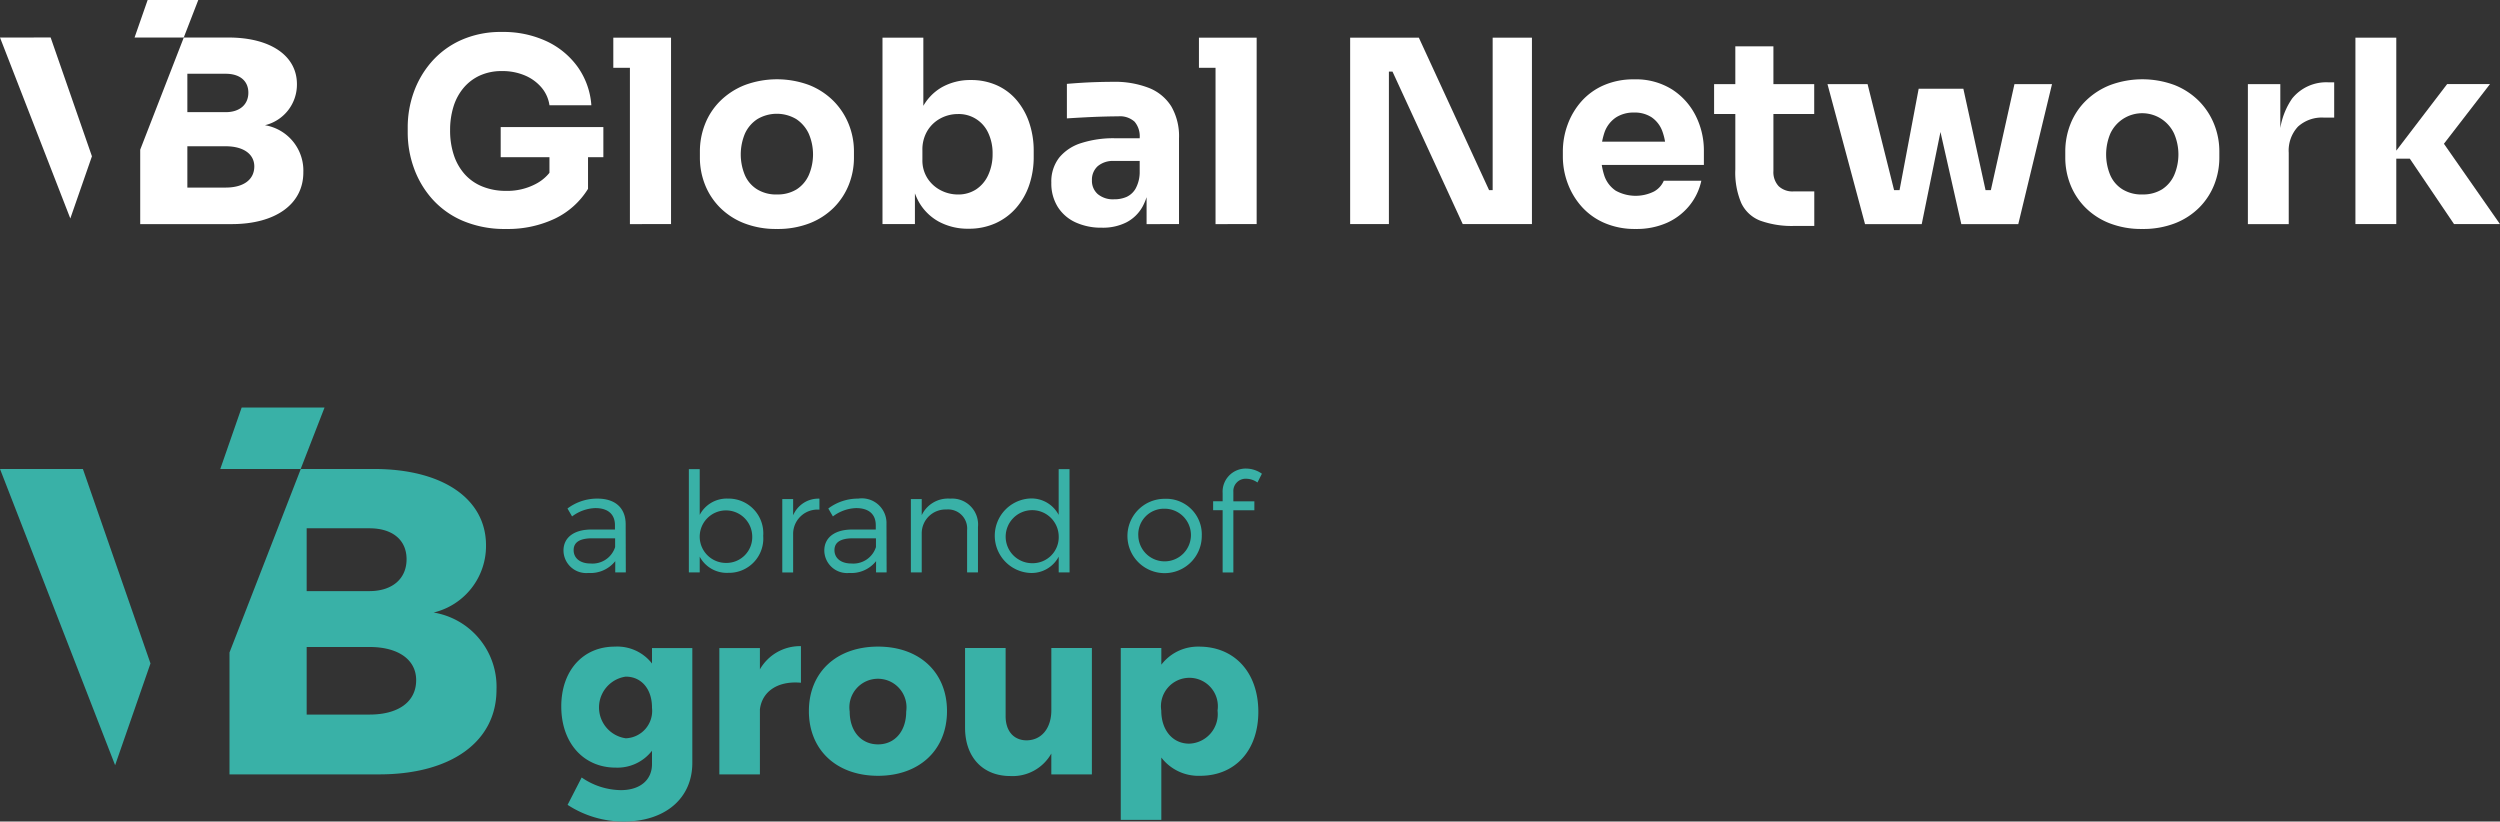
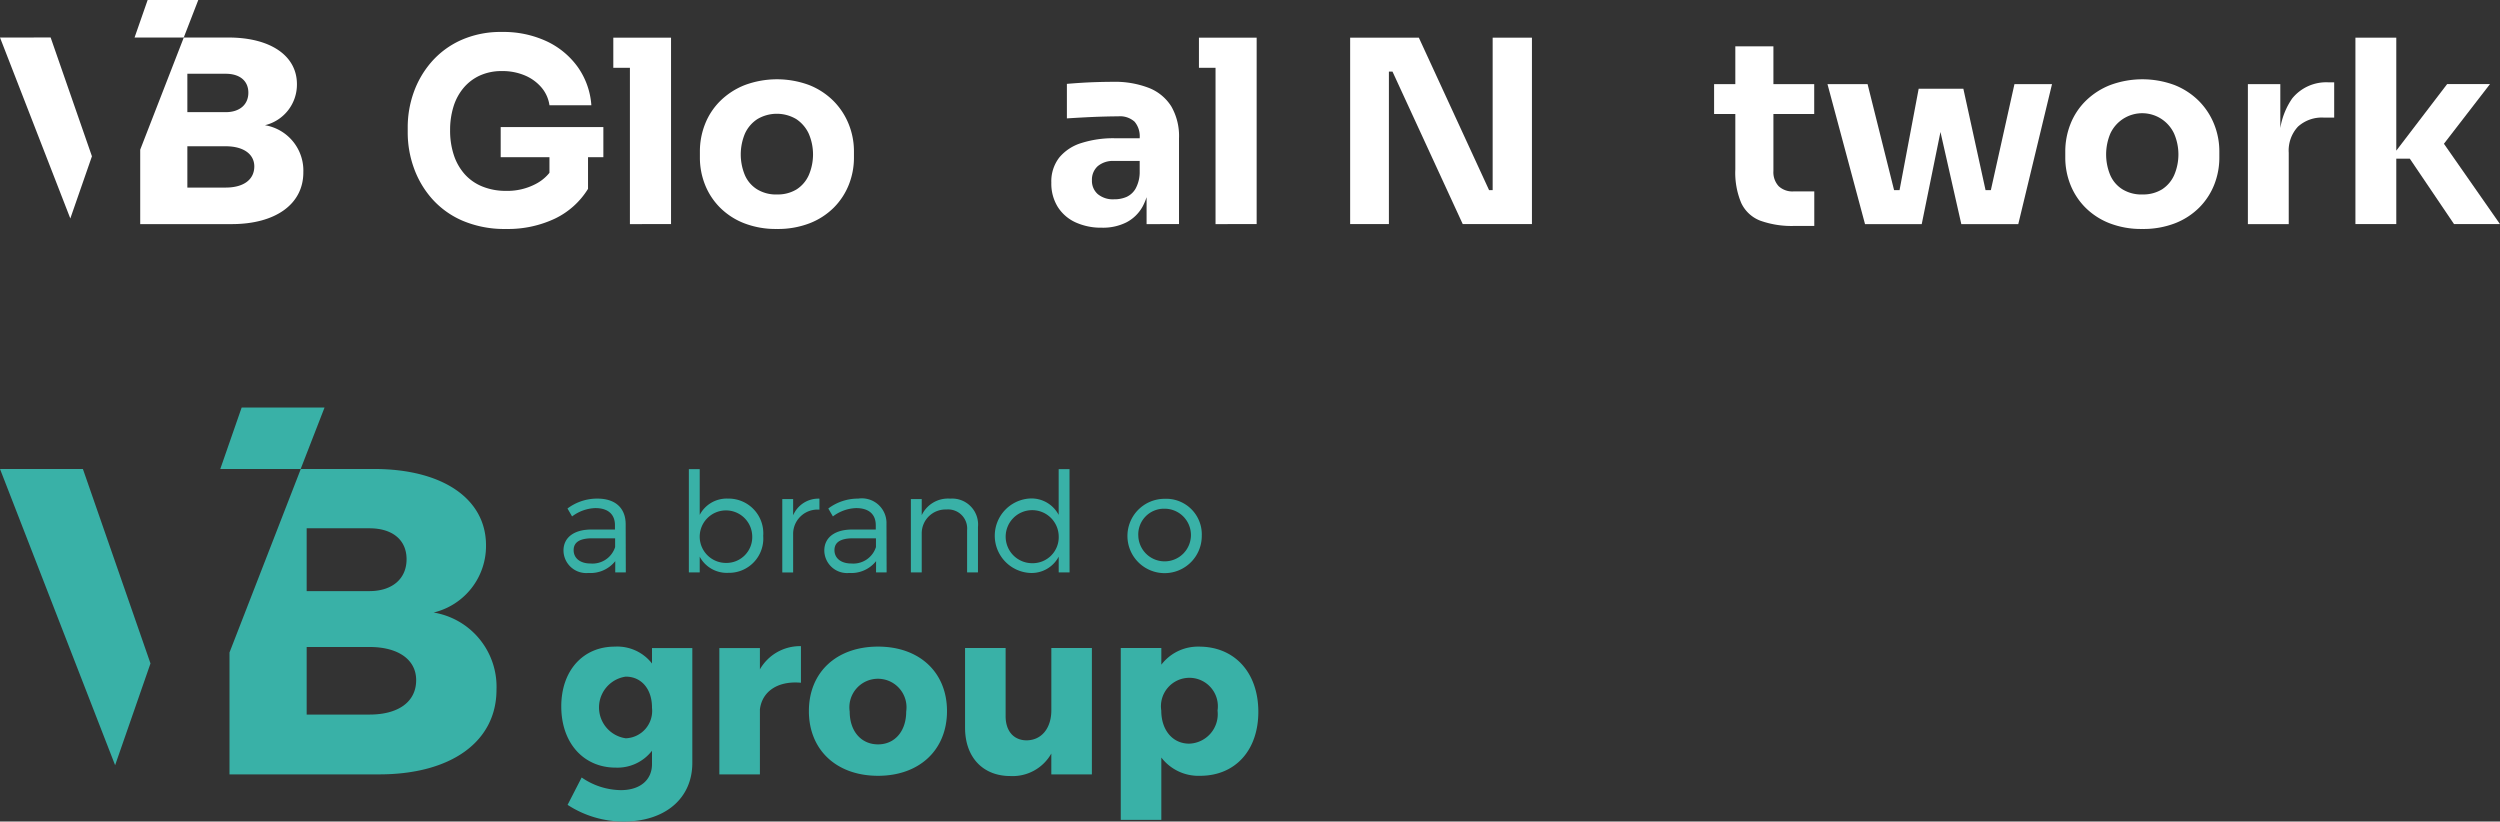
<svg xmlns="http://www.w3.org/2000/svg" width="210" height="69.008" viewBox="0 0 210 69.008">
  <rect x="0" y="0" width="210" height="69.008" fill="#333333" stroke="none" />
  <g id="logo_footer" transform="translate(-433 -3136.723)">
    <g id="Grupo_3376" data-name="Grupo 3376" transform="translate(433 3170.956)">
      <g id="Grupo_2091" data-name="Grupo 2091">
        <g id="Grupo_2088" data-name="Grupo 2088">
          <path id="Trazado_8499" data-name="Trazado 8499" d="M1748.748,1006.192a5.746,5.746,0,0,0,4.4-5.646c0-3.921-3.664-6.412-9.417-6.412h-6.141l-5.99,15.417v10.237h12.569c6.047,0,9.859-2.749,9.859-7.111A6.319,6.319,0,0,0,1748.748,1006.192Zm-10.665-7.075h5.277c1.906,0,3.115.955,3.115,2.6s-1.21,2.676-3.115,2.676h-5.277Zm5.277,15.648h-5.277v-5.678h5.277c2.419,0,3.921,1.063,3.921,2.784C1747.281,1013.7,1745.779,1014.764,1743.36,1014.764Z" transform="translate(-1712.323 -988.973)" fill="#39b1a7" />
          <path id="Trazado_8500" data-name="Trazado 8500" d="M1710.641,1010.469l-5.678-16.335H1698l9.67,24.884Z" transform="translate(-1698 -988.973)" fill="#39b1a7" />
          <path id="Trazado_8501" data-name="Trazado 8501" d="M1737.009,990.3l2.005-5.16h-6.963l-1.794,5.16Z" transform="translate(-1711.753 -985.138)" fill="#39b1a7" />
          <path id="Trazado_8502" data-name="Trazado 8502" d="M1791.19,1029.912c0,3.013-2.324,4.924-5.75,4.924a8.6,8.6,0,0,1-4.727-1.4l1.182-2.3a5.892,5.892,0,0,0,3.289,1.063c1.635,0,2.619-.866,2.619-2.186v-1.123a3.671,3.671,0,0,1-3.052,1.418c-2.678,0-4.569-2.049-4.569-5.141,0-3.013,1.832-5.022,4.49-5.022a3.694,3.694,0,0,1,3.131,1.418v-1.3h3.387Zm-3.387-4.647c0-1.556-.886-2.6-2.206-2.6a2.616,2.616,0,0,0,0,5.179A2.3,2.3,0,0,0,1787.8,1025.264Z" transform="translate(-1733.035 -1000.061)" fill="#39b1a7" />
          <path id="Trazado_8503" data-name="Trazado 8503" d="M1806.735,1022.026a3.875,3.875,0,0,1,3.447-1.95v3.073c-1.97-.177-3.27.748-3.447,2.245v5.455h-3.407v-10.615h3.407Z" transform="translate(-1742.903 -1000.032)" fill="#39b1a7" />
          <path id="Trazado_8504" data-name="Trazado 8504" d="M1828.041,1025.56c0,3.269-2.324,5.435-5.791,5.435-3.486,0-5.81-2.167-5.81-5.435s2.324-5.417,5.81-5.417C1825.717,1020.144,1828.041,1022.291,1828.041,1025.56Zm-8.174.039c0,1.654.966,2.757,2.383,2.757,1.4,0,2.364-1.1,2.364-2.757a2.4,2.4,0,1,0-4.747,0Z" transform="translate(-1748.493 -1000.061)" fill="#39b1a7" />
          <path id="Trazado_8505" data-name="Trazado 8505" d="M1849.957,1030.966h-3.407v-1.753a3.728,3.728,0,0,1-3.446,1.891c-2.3,0-3.8-1.576-3.8-4.057v-6.7h3.407v5.731c0,1.26.689,2.028,1.773,2.028,1.3-.02,2.068-1.082,2.068-2.521v-5.238h3.407Z" transform="translate(-1758.239 -1000.15)" fill="#39b1a7" />
          <path id="Trazado_8506" data-name="Trazado 8506" d="M1873.656,1025.619c0,3.23-1.929,5.377-4.9,5.377a3.927,3.927,0,0,1-3.249-1.536v5.238H1862.1v-14.436h3.408v1.4a3.865,3.865,0,0,1,3.17-1.517C1871.668,1020.144,1873.656,1022.33,1873.656,1025.619Zm-3.427-.1a2.391,2.391,0,1,0-4.726,0c0,1.654.965,2.776,2.343,2.776A2.48,2.48,0,0,0,1870.23,1025.521Z" transform="translate(-1767.956 -1000.061)" fill="#39b1a7" />
        </g>
        <g id="Grupo_2090" data-name="Grupo 2090" transform="translate(47.333 5.126)">
          <g id="Grupo_2089" data-name="Grupo 2089">
            <path id="Trazado_8507" data-name="Trazado 8507" d="M1784.857,1003.727a2.654,2.654,0,0,1-2.256.994,1.911,1.911,0,0,1-2.093-1.883c0-1.075.853-1.753,2.3-1.765h2.023v-.362c0-.9-.561-1.439-1.648-1.439a3.41,3.41,0,0,0-1.953.7l-.386-.666a4.13,4.13,0,0,1,2.514-.831c1.521,0,2.362.806,2.373,2.128l.012,4.069h-.888Zm-.011-1.182v-.736h-1.918c-1.029,0-1.567.315-1.567.994s.55,1.123,1.415,1.123A1.994,1.994,0,0,0,1784.846,1002.545Z" transform="translate(-1780.508 -995.951)" fill="#39b1a7" />
            <path id="Trazado_8508" data-name="Trazado 8508" d="M1805.113,999.768a2.882,2.882,0,0,1-2.934,3.1,2.582,2.582,0,0,1-2.4-1.356v1.321h-.912v-8.676h.912V998a2.559,2.559,0,0,1,2.374-1.368A2.916,2.916,0,0,1,1805.113,999.768Zm-.924-.023a2.206,2.206,0,1,0-2.2,2.291A2.17,2.17,0,0,0,1804.189,999.745Z" transform="translate(-1788.336 -994.109)" fill="#39b1a7" />
            <path id="Trazado_8509" data-name="Trazado 8509" d="M1813.455,999.879a2.3,2.3,0,0,1,2.21-1.4v.924a2.045,2.045,0,0,0-2.21,2v3.274h-.911v-6.162h.911Z" transform="translate(-1794.165 -995.951)" fill="#39b1a7" />
            <path id="Trazado_8510" data-name="Trazado 8510" d="M1823.047,1003.727a2.653,2.653,0,0,1-2.256.994,1.911,1.911,0,0,1-2.093-1.883c0-1.075.853-1.753,2.3-1.765h2.023v-.362c0-.9-.561-1.439-1.649-1.439a3.412,3.412,0,0,0-1.953.7l-.386-.666a4.13,4.13,0,0,1,2.514-.831,2.071,2.071,0,0,1,2.373,2.128l.012,4.069h-.889Zm-.011-1.182v-.736h-1.918c-1.029,0-1.567.315-1.567.994s.55,1.123,1.415,1.123A1.994,1.994,0,0,0,1823.036,1002.545Z" transform="translate(-1796.789 -995.951)" fill="#39b1a7" />
            <path id="Trazado_8511" data-name="Trazado 8511" d="M1837.009,1000.874v3.8h-.912v-3.554a1.6,1.6,0,0,0-1.743-1.73,2,2,0,0,0-2.069,1.976v3.309h-.912v-6.162h.912v1.356a2.432,2.432,0,0,1,2.386-1.391A2.179,2.179,0,0,1,1837.009,1000.874Z" transform="translate(-1802.193 -995.951)" fill="#39b1a7" />
            <path id="Trazado_8512" data-name="Trazado 8512" d="M1849.941,1002.831h-.912v-1.321a2.572,2.572,0,0,1-2.4,1.368,3.132,3.132,0,0,1-.012-6.255,2.577,2.577,0,0,1,2.409,1.38v-3.847h.912Zm-.912-3.064a2.228,2.228,0,1,0-2.222,2.292A2.188,2.188,0,0,0,1849.029,999.768Z" transform="translate(-1807.431 -994.109)" fill="#39b1a7" />
            <path id="Trazado_8513" data-name="Trazado 8513" d="M1869.326,1001.6a3.122,3.122,0,1,1-3.122-3.1A2.99,2.99,0,0,1,1869.326,1001.6Zm-5.331.012a2.211,2.211,0,1,0,2.209-2.28A2.158,2.158,0,0,0,1863.995,1001.607Z" transform="translate(-1815.71 -995.959)" fill="#39b1a7" />
-             <path id="Trazado_8514" data-name="Trazado 8514" d="M1877.331,996.027v.8h1.765v.748h-1.765v5.226h-.9V997.57h-.8v-.748h.8v-.678a1.94,1.94,0,0,1,1.976-2.07,2.322,2.322,0,0,1,1.322.433l-.374.737a1.668,1.668,0,0,0-.935-.316A1.034,1.034,0,0,0,1877.331,996.027Z" transform="translate(-1821.062 -994.073)" fill="#39b1a7" />
          </g>
        </g>
      </g>
    </g>
    <g id="Grupo_3401" data-name="Grupo 3401" transform="translate(-2552.964 2378.709)">
      <g id="Grupo_1" data-name="Grupo 1" transform="translate(2985.964 758.013)">
        <path id="Trazado_1" data-name="Trazado 1" d="M3050.518,779.854a3.51,3.51,0,0,0,2.686-3.449c0-2.4-2.237-3.917-5.752-3.917H3043.7l-3.66,9.419v6.254h7.679c3.694,0,6.023-1.679,6.023-4.344A3.862,3.862,0,0,0,3050.518,779.854ZM3044,775.532h3.224c1.164,0,1.9.583,1.9,1.59s-.74,1.635-1.9,1.635H3044Zm3.219,9.56H3044v-3.469h3.224c1.478,0,2.4.648,2.4,1.7C3049.617,784.443,3048.7,785.092,3047.22,785.092Z" transform="translate(-3028.262 -769.335)" fill="#fff" />
        <path id="Trazado_2" data-name="Trazado 2" d="M2985.964,772.488l5.907,15.2,1.816-5.223-3.469-9.98Z" transform="translate(-2985.964 -769.335)" fill="#fff" />
        <path id="Trazado_3" data-name="Trazado 3" d="M3043.221,758.013h-4.253l-1.1,3.153H3042Z" transform="translate(-3026.565 -758.013)" fill="#fff" />
      </g>
      <g id="Grupo_2" data-name="Grupo 2" transform="translate(3020.211 760.706)">
        <path id="Trazado_4" data-name="Trazado 4" d="M3151.458,786.917a8.958,8.958,0,0,1-3.668-.7,7.253,7.253,0,0,1-2.585-1.877,7.909,7.909,0,0,1-1.513-2.618,8.794,8.794,0,0,1-.493-2.875v-.472a8.731,8.731,0,0,1,.493-2.9,7.923,7.923,0,0,1,1.491-2.574,7.222,7.222,0,0,1,2.489-1.845,8.148,8.148,0,0,1,3.443-.687,8.575,8.575,0,0,1,3.755.783,6.722,6.722,0,0,1,2.617,2.167,6.321,6.321,0,0,1,1.138,3.208h-3.519a2.942,2.942,0,0,0-.676-1.5,3.732,3.732,0,0,0-1.395-1.008,4.82,4.82,0,0,0-1.921-.365,4.4,4.4,0,0,0-1.834.365,3.915,3.915,0,0,0-1.374,1.03,4.5,4.5,0,0,0-.858,1.577,6.606,6.606,0,0,0-.288,2.006,6.508,6.508,0,0,0,.311,2.071,4.555,4.555,0,0,0,.911,1.609,3.985,3.985,0,0,0,1.491,1.04,5.192,5.192,0,0,0,1.984.365,5.1,5.1,0,0,0,2.532-.6,3.582,3.582,0,0,0,1.544-1.588l-.428,2.4V780.2h3.24v3.347a6.633,6.633,0,0,1-2.778,2.5A9.22,9.22,0,0,1,3151.458,786.917Zm-.449-6.028v-2.532h8.624v2.532Z" transform="translate(-3143.198 -770.376)" fill="#fff" />
        <path id="Trazado_5" data-name="Trazado 5" d="M3222.49,775.075v-2.531h4.848v2.531Zm1.395,13.13V772.543h3.454V788.2Z" transform="translate(-3205.219 -772.071)" fill="#fff" />
        <path id="Trazado_6" data-name="Trazado 6" d="M3262.339,801.17a7.317,7.317,0,0,1-2.746-.483,5.886,5.886,0,0,1-2.027-1.319,5.674,5.674,0,0,1-1.255-1.92,6.141,6.141,0,0,1-.429-2.285v-.493a6.236,6.236,0,0,1,.44-2.328,5.615,5.615,0,0,1,1.287-1.942,6.119,6.119,0,0,1,2.049-1.319,7.777,7.777,0,0,1,5.4,0,6.038,6.038,0,0,1,2.028,1.319,5.85,5.85,0,0,1,1.287,1.942,6.111,6.111,0,0,1,.45,2.328v.493a6.141,6.141,0,0,1-.429,2.285,5.7,5.7,0,0,1-1.255,1.92,5.892,5.892,0,0,1-2.028,1.319A7.379,7.379,0,0,1,3262.339,801.17Zm0-2.9a3.024,3.024,0,0,0,1.673-.429,2.753,2.753,0,0,0,1.02-1.2,4.409,4.409,0,0,0-.011-3.486,2.965,2.965,0,0,0-1.041-1.212,3.2,3.2,0,0,0-3.271,0,2.863,2.863,0,0,0-1.041,1.212,4.533,4.533,0,0,0-.01,3.486,2.636,2.636,0,0,0,1.03,1.2A3.049,3.049,0,0,0,3262.339,798.274Z" transform="translate(-3231.338 -784.629)" fill="#fff" />
-         <path id="Trazado_7" data-name="Trazado 7" d="M3333.539,788.591a5.1,5.1,0,0,1-2.532-.612,4.312,4.312,0,0,1-1.717-1.77,6.261,6.261,0,0,1-.665-2.832h.407V788.2h-2.724V772.543h3.432V780.5l-.815,1.03a7.18,7.18,0,0,1,.676-2.993,4.215,4.215,0,0,1,1.684-1.824,4.856,4.856,0,0,1,2.446-.611,5.248,5.248,0,0,1,2.178.44,4.7,4.7,0,0,1,1.663,1.244,5.78,5.78,0,0,1,1.062,1.9,7.3,7.3,0,0,1,.376,2.381v.472a7.3,7.3,0,0,1-.376,2.381,5.72,5.72,0,0,1-1.094,1.92,5.041,5.041,0,0,1-1.728,1.287A5.4,5.4,0,0,1,3333.539,788.591Zm-.9-2.875a2.734,2.734,0,0,0,1.534-.429,2.845,2.845,0,0,0,1.019-1.212,4.154,4.154,0,0,0,.365-1.77,4,4,0,0,0-.365-1.759,2.712,2.712,0,0,0-2.553-1.587,3.066,3.066,0,0,0-1.459.365,2.849,2.849,0,0,0-1.1,1.041,3.058,3.058,0,0,0-.419,1.641v.794a2.761,2.761,0,0,0,.44,1.577,2.9,2.9,0,0,0,1.126,1A3.125,3.125,0,0,0,3332.638,785.716Z" transform="translate(-3286.426 -772.071)" fill="#fff" />
        <path id="Trazado_8" data-name="Trazado 8" d="M3395.664,801.834a5.15,5.15,0,0,1-2.22-.451,3.472,3.472,0,0,1-1.491-1.3,3.706,3.706,0,0,1-.536-2.027,3.266,3.266,0,0,1,.665-2.113,3.892,3.892,0,0,1,1.866-1.223,8.821,8.821,0,0,1,2.768-.4h2.51v1.909h-2.531a1.982,1.982,0,0,0-1.384.44,1.529,1.529,0,0,0-.483,1.191,1.478,1.478,0,0,0,.483,1.148,1.983,1.983,0,0,0,1.384.44,2.548,2.548,0,0,0,1.041-.2,1.7,1.7,0,0,0,.761-.7,2.914,2.914,0,0,0,.343-1.373l.815.858a4.944,4.944,0,0,1-.59,2.06,3.285,3.285,0,0,1-1.329,1.287A4.369,4.369,0,0,1,3395.664,801.834Zm3.754-.3v-3.475h-.579v-3.776a1.892,1.892,0,0,0-.429-1.352,1.822,1.822,0,0,0-1.373-.45c-.316,0-.729.007-1.245.021s-1.044.036-1.588.065-1.037.057-1.48.086v-2.9q.493-.043,1.158-.086t1.374-.064q.708-.021,1.33-.022a7.9,7.9,0,0,1,3.035.515,3.9,3.9,0,0,1,1.877,1.555,5,5,0,0,1,.644,2.671v7.208Z" transform="translate(-3337.352 -785.4)" fill="#fff" />
        <path id="Trazado_9" data-name="Trazado 9" d="M3448.349,775.075v-2.531h4.848v2.531Zm1.394,13.13V772.543h3.454V788.2Z" transform="translate(-3381.885 -772.071)" fill="#fff" />
        <path id="Trazado_10" data-name="Trazado 10" d="M3506.658,788.2V772.543h5.771l5.9,12.808h.729l-.429.386V772.543h3.3V788.2h-5.814l-5.9-12.808h-.729l.428-.386V788.2Z" transform="translate(-3427.493 -772.071)" fill="#fff" />
-         <path id="Trazado_11" data-name="Trazado 11" d="M3594.823,801.17a6.411,6.411,0,0,1-2.649-.515,5.469,5.469,0,0,1-1.91-1.384,6.146,6.146,0,0,1-1.159-1.952,6.405,6.405,0,0,1-.4-2.22v-.429a6.528,6.528,0,0,1,.4-2.263,6.112,6.112,0,0,1,1.148-1.942,5.372,5.372,0,0,1,1.877-1.362,6.216,6.216,0,0,1,2.563-.5,5.708,5.708,0,0,1,3.186.847,5.627,5.627,0,0,1,1.985,2.21,6.511,6.511,0,0,1,.687,2.972v1.159h-10.406v-1.953h8.324l-1.116.9a4.859,4.859,0,0,0-.3-1.8,2.425,2.425,0,0,0-.89-1.147,2.578,2.578,0,0,0-1.47-.4,2.723,2.723,0,0,0-1.523.408,2.523,2.523,0,0,0-.944,1.191,5.818,5.818,0,0,0-.021,3.754,2.47,2.47,0,0,0,.944,1.212,3.465,3.465,0,0,0,3.218.064,1.881,1.881,0,0,0,.815-.9h3.154a4.964,4.964,0,0,1-1.009,2.1,5.114,5.114,0,0,1-1.887,1.437A6.285,6.285,0,0,1,3594.823,801.17Z" transform="translate(-3491.672 -784.629)" fill="#fff" />
        <path id="Trazado_12" data-name="Trazado 12" d="M3647.02,781.577v-2.51h8.41v2.51Zm6.758,9.4a7.837,7.837,0,0,1-2.875-.44,2.918,2.918,0,0,1-1.6-1.481,6.545,6.545,0,0,1-.5-2.821V775.892h3.2v10.47a1.727,1.727,0,0,0,.44,1.276,1.694,1.694,0,0,0,1.255.44h1.738v2.9Z" transform="translate(-3537.283 -774.691)" fill="#fff" />
        <path id="Trazado_13" data-name="Trazado 13" d="M3693.906,802.227l-3.153-11.757h3.368l2.94,11.757Zm1.546,0-.021-2.854h2.36l.021,2.854Zm.815,0,2.145-11.371h3.754l2.489,11.371h-2.661l-2.553-11.285h1.523l-2.295,11.285Zm6.608,0,.022-2.854h2.359v2.854Zm.965,0,2.617-11.757h3.155l-2.833,11.757Z" transform="translate(-3571.491 -786.093)" fill="#fff" />
        <path id="Trazado_14" data-name="Trazado 14" d="M3788.914,801.17a7.321,7.321,0,0,1-2.746-.483,5.894,5.894,0,0,1-2.027-1.319,5.7,5.7,0,0,1-1.255-1.92,6.141,6.141,0,0,1-.429-2.285v-.493a6.236,6.236,0,0,1,.44-2.328,5.608,5.608,0,0,1,1.287-1.942,6.122,6.122,0,0,1,2.049-1.319,7.778,7.778,0,0,1,5.4,0,6.039,6.039,0,0,1,2.028,1.319,5.844,5.844,0,0,1,1.287,1.942,6.111,6.111,0,0,1,.45,2.328v.493a6.155,6.155,0,0,1-.429,2.285,5.681,5.681,0,0,1-1.255,1.92,5.9,5.9,0,0,1-2.027,1.319A7.378,7.378,0,0,1,3788.914,801.17Zm0-2.9a3.027,3.027,0,0,0,1.673-.429,2.757,2.757,0,0,0,1.019-1.2,4.406,4.406,0,0,0-.011-3.486,2.964,2.964,0,0,0-1.041-1.212,2.951,2.951,0,0,0-4.312,1.212,4.533,4.533,0,0,0-.011,3.486,2.641,2.641,0,0,0,1.03,1.2A3.052,3.052,0,0,0,3788.914,798.274Z" transform="translate(-3643.22 -784.629)" fill="#fff" />
        <path id="Trazado_15" data-name="Trazado 15" d="M3852.885,801.687V789.93h2.724v5.042h-.064a6.086,6.086,0,0,1,1.062-3.84,3.681,3.681,0,0,1,3.078-1.352h.45v2.961h-.857a2.987,2.987,0,0,0-2.189.762,2.952,2.952,0,0,0-.772,2.2v5.986Z" transform="translate(-3698.31 -785.554)" fill="#fff" />
        <path id="Trazado_16" data-name="Trazado 16" d="M3894.351,788.2V772.543h3.433V788.2Zm8.282,0-3.712-5.492h-1.651l4.785-6.265h3.6l-4.505,5.836.043-1.674,5.3,7.595Z" transform="translate(-3730.743 -772.071)" fill="#fff" />
      </g>
    </g>
  </g>
</svg>